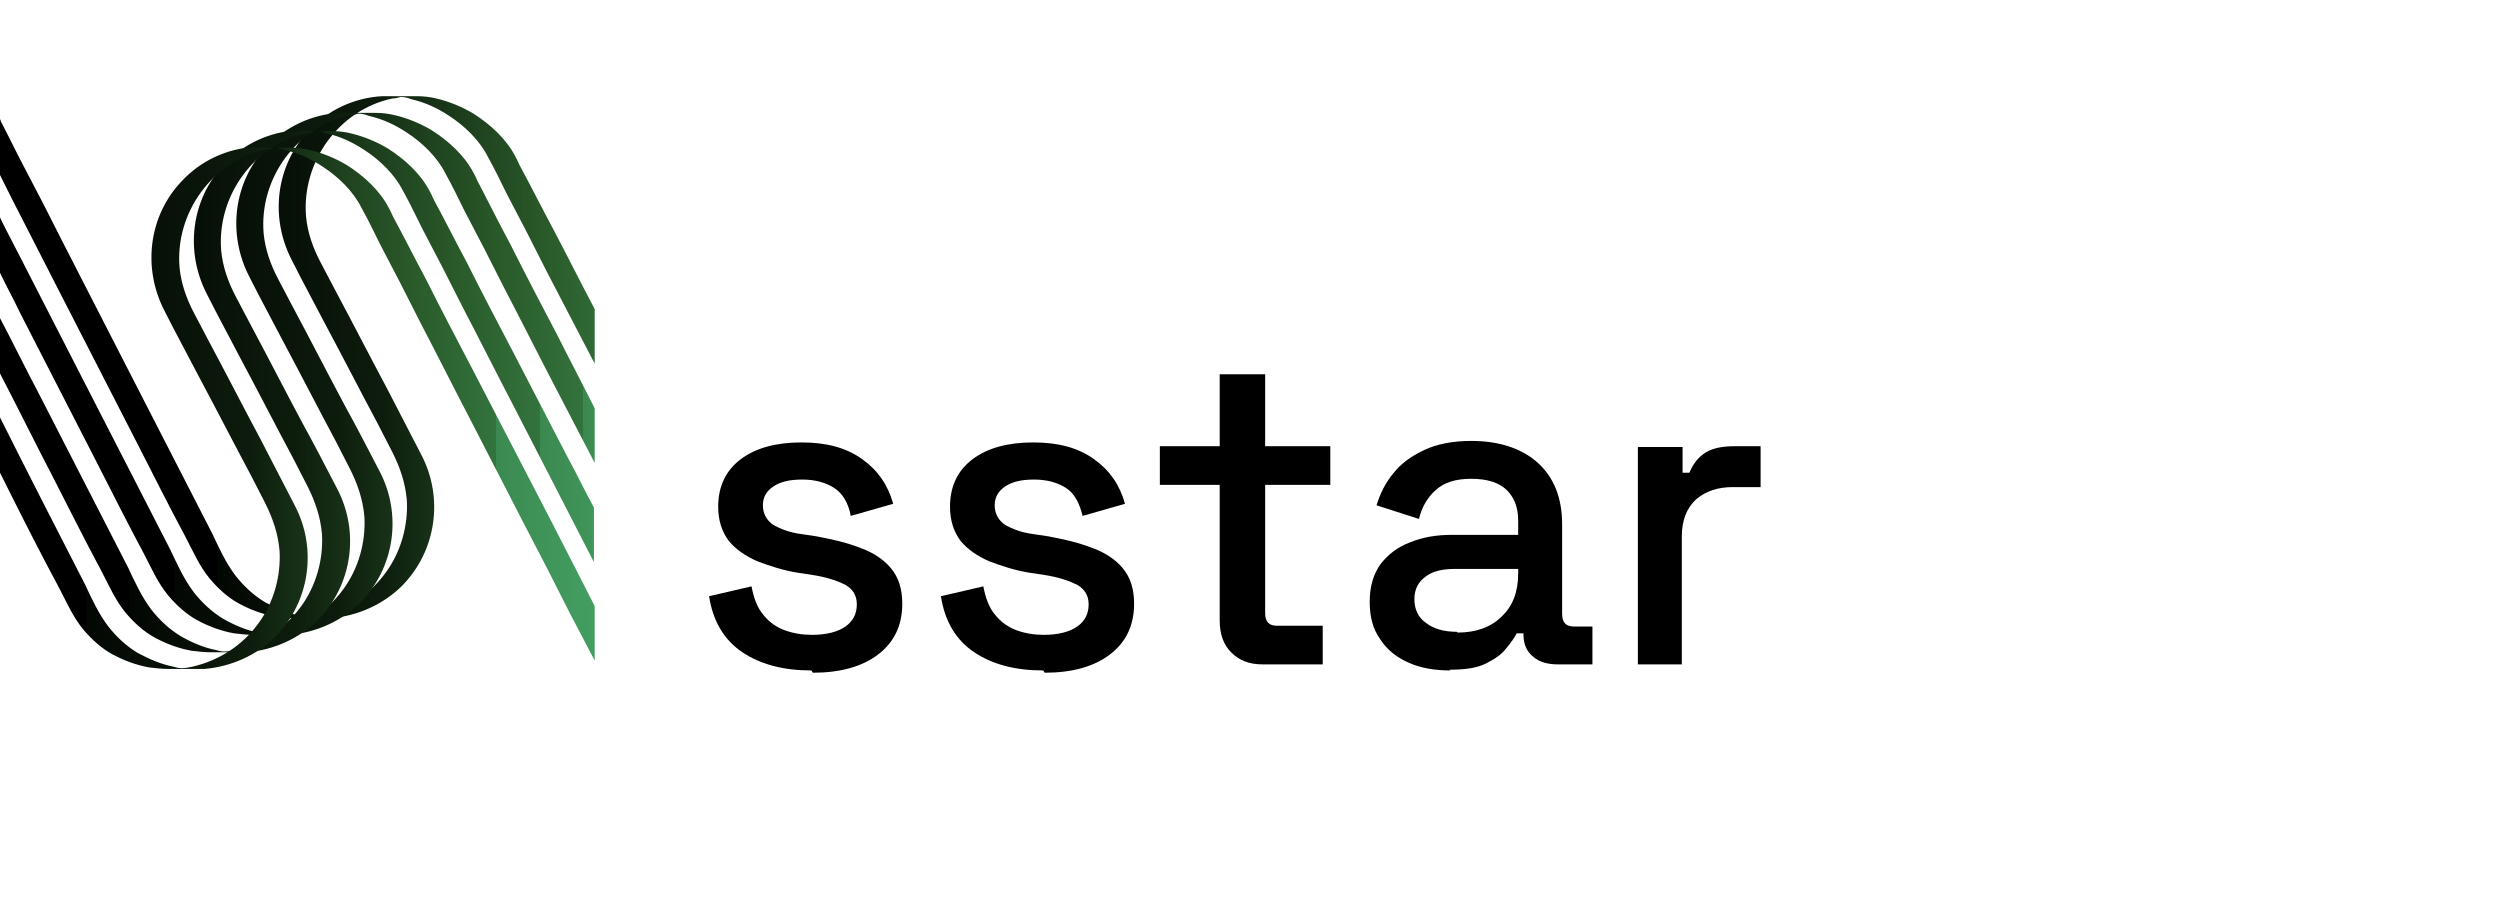
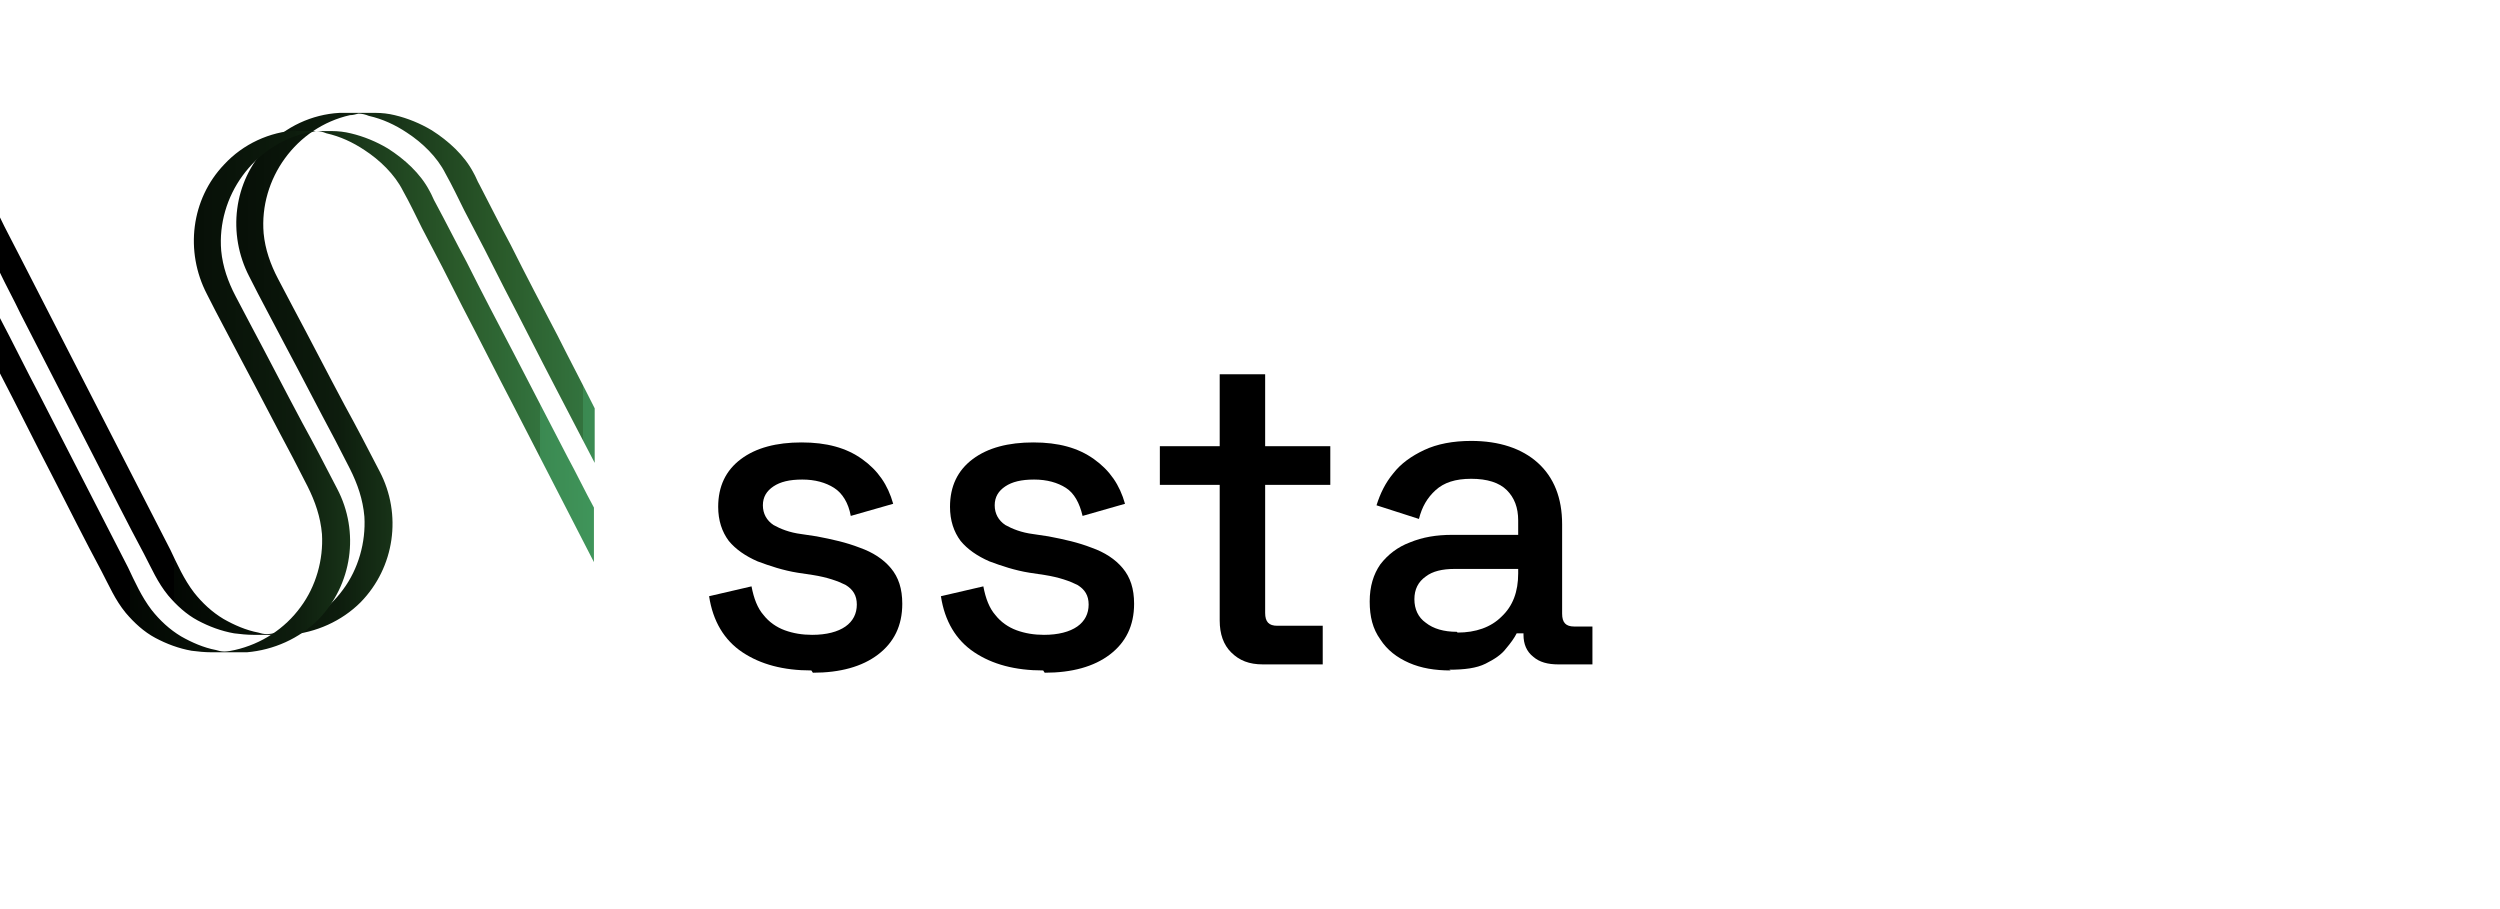
<svg xmlns="http://www.w3.org/2000/svg" xmlns:xlink="http://www.w3.org/1999/xlink" id="Livello_1" version="1.1" viewBox="0 0 330 120">
  <defs>
    <style>
      .st0 {
        fill: none;
      }

      .st1 {
        fill: url(#linear-gradient2);
      }

      .st2 {
        fill: url(#linear-gradient1);
      }

      .st3 {
        fill: url(#linear-gradient3);
      }

      .st4 {
        fill: url(#linear-gradient);
      }

      .st5 {
        clip-path: url(#clippath-1);
      }

      .st6 {
        clip-path: url(#clippath-3);
      }

      .st7 {
        clip-path: url(#clippath-2);
      }

      .st8 {
        clip-path: url(#clippath);
      }
    </style>
    <clipPath id="clippath">
      <path class="st0" d="M50.4,12.7c-3.6.2-7.1,1.8-9.6,4.5-4.4,4.6-5.2,11.5-2.3,17.1,1.5,3,3.1,5.9,4.6,8.8,2.3,4.3,4.5,8.6,6.8,12.9.6,1.2,1.3,2.5,1.9,3.7,1,2,1.7,4,1.9,6.3.2,3.4-.8,6.9-2.8,9.6-2.1,2.9-5.2,4.9-8.7,5.7-.5.1-.9.2-1.4.2-.4,0-.8-.1-1.1-.2-1.6-.3-3.2-1-4.7-1.8-1.5-.9-2.8-2.1-3.9-3.5-1.3-1.7-2.2-3.7-3.1-5.6-3.9-7.6-7.8-15.2-11.7-22.8-2.7-5.3-5.4-10.5-8.1-15.8-1.7-3.4-3.4-6.7-5.2-10.1-1-1.9-1.9-3.8-2.9-5.7,0-.2-.2-.4-.3-.6v7.3c.6,1.2,1.2,2.4,1.8,3.6,2.2,4.3,4.4,8.6,6.6,12.9,3.3,6.4,6.6,12.9,9.9,19.3,2.1,4.1,4.2,8.3,6.4,12.4,1,1.9,1.8,3.8,3.2,5.5,1.1,1.3,2.4,2.5,3.9,3.3,1.5.8,3.1,1.4,4.8,1.7.8.2,1.7.2,2.6.2,1.6,0,3.2,0,4.7,0,3.5-.3,6.9-1.8,9.4-4.3,4.5-4.6,5.5-11.6,2.5-17.3-1.5-2.9-3-5.8-4.5-8.7-2.3-4.3-4.5-8.6-6.8-12.9-.7-1.3-1.3-2.5-2-3.8-1-1.9-1.7-3.9-1.9-6-.6-7.2,4.3-14.1,11.4-15.6.4,0,.7-.1,1.1-.2.5,0,.9.1,1.4.3,1.8.4,3.5,1.2,5,2.2,2,1.3,4,3.2,5.1,5.4.9,1.6,1.7,3.3,2.5,4.9,1.8,3.4,3.6,6.9,5.3,10.3,2.1,4,4.2,8.1,6.3,12.1v-7.2c-1.9-3.6-3.7-7.2-5.6-10.8-1.4-2.6-2.7-5.2-4.1-7.8-.3-.5-.5-1.1-.8-1.6-1.2-2.3-3.3-4.2-5.5-5.6-1.5-.9-3.2-1.6-4.9-2-.8-.2-1.7-.3-2.5-.3-.8,0-1.7,0-2.5,0s-1.6,0-2.4,0" />
    </clipPath>
    <linearGradient id="linear-gradient" x1="-942.7" y1="507.4" x2="-941.7" y2="507.4" gradientTransform="translate(102028.8 54962.3) scale(108.2 -108.2)" gradientUnits="userSpaceOnUse">
      <stop offset="0" stop-color="#000" />
      <stop offset="0" stop-color="#000" />
      <stop offset="0" stop-color="#030703" />
      <stop offset=".2" stop-color="#0d1c0d" />
      <stop offset=".3" stop-color="#1d3e1d" />
      <stop offset=".4" stop-color="#2a5a2a" />
      <stop offset=".5" stop-color="#33733e" />
      <stop offset=".5" stop-color="#3b8951" />
      <stop offset=".6" stop-color="#429b5f" />
      <stop offset=".7" stop-color="#46a769" />
      <stop offset=".8" stop-color="#49ae6f" />
      <stop offset="1" stop-color="#4ab171" />
    </linearGradient>
    <clipPath id="clippath-1">
-       <path class="st0" d="M44.8,14.9c-3.6.2-7.1,1.8-9.6,4.5-4.4,4.6-5.2,11.5-2.3,17.1,1.5,3,3.1,5.9,4.6,8.8,2.3,4.3,4.5,8.6,6.8,12.9.6,1.2,1.3,2.5,1.9,3.7,1,2,1.7,4,1.9,6.3.2,3.4-.8,6.9-2.8,9.6-2.1,2.9-5.2,4.9-8.7,5.7-.5.1-.9.2-1.4.2-.4,0-.8-.1-1.1-.2-1.6-.3-3.2-1-4.6-1.8-1.5-.9-2.8-2.1-3.9-3.5-1.3-1.7-2.2-3.7-3.1-5.6-3.9-7.6-7.8-15.2-11.7-22.8-2.7-5.3-5.4-10.5-8.1-15.8-.9-1.8-1.9-3.6-2.8-5.5v7.3c.9,1.9,1.9,3.7,2.8,5.6,3.3,6.4,6.6,12.9,9.9,19.3,2.1,4.1,4.2,8.3,6.4,12.4,1,1.9,1.8,3.8,3.2,5.5,1.1,1.3,2.4,2.5,3.9,3.3,1.5.8,3.1,1.4,4.8,1.7.8.1,1.7.2,2.6.2,1.6,0,3.2,0,4.7,0,3.5-.3,6.9-1.8,9.4-4.3,4.5-4.6,5.5-11.6,2.5-17.3-1.5-2.9-3-5.8-4.6-8.7-2.3-4.3-4.5-8.6-6.8-12.9-.7-1.3-1.3-2.5-2-3.8-1-1.9-1.7-3.9-1.9-6-.6-7.2,4.3-14,11.4-15.6.4,0,.7-.1,1.1-.2.5,0,.9.1,1.4.3,1.8.4,3.5,1.2,5,2.2,2,1.3,4,3.2,5.1,5.4.9,1.6,1.7,3.3,2.5,4.9,1.8,3.4,3.6,6.9,5.3,10.3,2.3,4.4,4.5,8.8,6.8,13.2,1.7,3.3,3.4,6.5,5.1,9.8v-7.2c-1.6-3.2-3.3-6.4-4.9-9.6-2.1-4-4.2-8-6.2-12-1.4-2.6-2.7-5.2-4.1-7.9-.3-.5-.5-1.1-.8-1.6-1.2-2.3-3.3-4.2-5.5-5.6-1.5-.9-3.2-1.6-4.9-2-.8-.2-1.7-.3-2.5-.3-.8,0-1.7,0-2.5,0h0c-.8,0-1.6,0-2.4,0" />
+       <path class="st0" d="M44.8,14.9c-3.6.2-7.1,1.8-9.6,4.5-4.4,4.6-5.2,11.5-2.3,17.1,1.5,3,3.1,5.9,4.6,8.8,2.3,4.3,4.5,8.6,6.8,12.9.6,1.2,1.3,2.5,1.9,3.7,1,2,1.7,4,1.9,6.3.2,3.4-.8,6.9-2.8,9.6-2.1,2.9-5.2,4.9-8.7,5.7-.5.1-.9.2-1.4.2-.4,0-.8-.1-1.1-.2-1.6-.3-3.2-1-4.6-1.8-1.5-.9-2.8-2.1-3.9-3.5-1.3-1.7-2.2-3.7-3.1-5.6-3.9-7.6-7.8-15.2-11.7-22.8-2.7-5.3-5.4-10.5-8.1-15.8-.9-1.8-1.9-3.6-2.8-5.5v7.3c.9,1.9,1.9,3.7,2.8,5.6,3.3,6.4,6.6,12.9,9.9,19.3,2.1,4.1,4.2,8.3,6.4,12.4,1,1.9,1.8,3.8,3.2,5.5,1.1,1.3,2.4,2.5,3.9,3.3,1.5.8,3.1,1.4,4.8,1.7.8.1,1.7.2,2.6.2,1.6,0,3.2,0,4.7,0,3.5-.3,6.9-1.8,9.4-4.3,4.5-4.6,5.5-11.6,2.5-17.3-1.5-2.9-3-5.8-4.6-8.7-2.3-4.3-4.5-8.6-6.8-12.9-.7-1.3-1.3-2.5-2-3.8-1-1.9-1.7-3.9-1.9-6-.6-7.2,4.3-14,11.4-15.6.4,0,.7-.1,1.1-.2.5,0,.9.1,1.4.3,1.8.4,3.5,1.2,5,2.2,2,1.3,4,3.2,5.1,5.4.9,1.6,1.7,3.3,2.5,4.9,1.8,3.4,3.6,6.9,5.3,10.3,2.3,4.4,4.5,8.8,6.8,13.2,1.7,3.3,3.4,6.5,5.1,9.8v-7.2c-1.6-3.2-3.3-6.4-4.9-9.6-2.1-4-4.2-8-6.2-12-1.4-2.6-2.7-5.2-4.1-7.9-.3-.5-.5-1.1-.8-1.6-1.2-2.3-3.3-4.2-5.5-5.6-1.5-.9-3.2-1.6-4.9-2-.8-.2-1.7-.3-2.5-.3-.8,0-1.7,0-2.5,0h0" />
    </clipPath>
    <linearGradient id="linear-gradient1" x1="-942.7" y1="507.4" x2="-941.7" y2="507.4" gradientTransform="translate(102023 54964.6) scale(108.2 -108.2)" xlink:href="#linear-gradient" />
    <clipPath id="clippath-2">
      <path class="st0" d="M39.2,17.2c-3.6.2-7.1,1.8-9.6,4.5-4.4,4.6-5.2,11.5-2.3,17.1,1.5,3,3.1,5.9,4.6,8.8,2.3,4.3,4.5,8.6,6.8,12.9.6,1.2,1.3,2.5,1.9,3.7,1,2,1.7,4,1.9,6.3.2,3.4-.8,6.9-2.8,9.6-2.1,2.9-5.2,4.9-8.7,5.7-.5.1-.9.2-1.4.2-.4,0-.8-.1-1.1-.2-1.6-.3-3.2-1-4.6-1.8-1.5-.9-2.8-2.1-3.9-3.5-1.3-1.7-2.2-3.7-3.1-5.6-3.9-7.6-7.8-15.2-11.7-22.8-1.8-3.4-3.5-6.9-5.3-10.3v7.3c2.4,4.6,4.7,9.3,7.1,13.9,2.1,4.1,4.2,8.3,6.4,12.4,1,1.9,1.8,3.8,3.2,5.5,1.1,1.3,2.4,2.5,3.9,3.3,1.5.8,3.1,1.4,4.8,1.7.8.1,1.7.2,2.6.2,1.6,0,3.2,0,4.7,0,3.5-.3,6.9-1.8,9.4-4.3,4.5-4.6,5.5-11.6,2.5-17.3-1.5-2.9-3-5.8-4.6-8.7-2.3-4.3-4.5-8.6-6.8-12.9-.7-1.3-1.3-2.5-2-3.8-1-1.9-1.7-3.9-1.9-6-.6-7.2,4.3-14,11.4-15.6.4,0,.7-.1,1.1-.2.5,0,.9.1,1.4.3,1.8.4,3.5,1.2,5,2.2,2,1.3,4,3.2,5.1,5.4.9,1.6,1.7,3.3,2.5,4.9,1.8,3.4,3.6,6.9,5.3,10.3,2.3,4.4,4.5,8.8,6.8,13.2,2.3,4.5,4.7,9.1,7,13.6,1.2,2.3,2.4,4.7,3.6,7v-7.2c-1.2-2.2-2.3-4.5-3.5-6.7-2.4-4.6-4.7-9.1-7.1-13.7-2.1-4-4.2-8-6.2-12-1.4-2.6-2.7-5.2-4.1-7.8-.3-.5-.5-1.1-.8-1.6-1.2-2.3-3.3-4.2-5.5-5.6-1.5-.9-3.2-1.6-4.9-2-.8-.2-1.7-.3-2.5-.3-.8,0-1.7,0-2.5,0s-1.6,0-2.4,0" />
    </clipPath>
    <linearGradient id="linear-gradient2" x1="-942.7" y1="507.4" x2="-941.7" y2="507.4" gradientTransform="translate(102017.2 54966.9) scale(108.2 -108.2)" xlink:href="#linear-gradient" />
    <clipPath id="clippath-3">
      <path class="st0" d="M33.6,19.4c-3.6.2-7.1,1.8-9.6,4.5-4.4,4.6-5.2,11.5-2.3,17.1,1.5,3,3.1,5.9,4.6,8.8,2.3,4.3,4.5,8.6,6.8,12.9.6,1.2,1.3,2.5,1.9,3.7,1,2,1.7,4,1.9,6.3.2,3.4-.8,6.9-2.8,9.6-2.1,2.9-5.2,4.9-8.7,5.7-.5.1-.9.2-1.4.2-.4,0-.8-.1-1.1-.2-1.6-.3-3.2-1-4.7-1.8-1.5-.9-2.8-2.1-3.9-3.5-1.3-1.7-2.2-3.7-3.1-5.6-3.8-7.4-7.6-14.8-11.3-22.2v7.3c.5,1,1,2,1.5,3,2.1,4.2,4.2,8.3,6.4,12.4,1,1.9,1.8,3.8,3.2,5.5,1.1,1.3,2.4,2.5,3.9,3.3,1.5.8,3.1,1.4,4.8,1.7.8.1,1.7.2,2.6.2,1.6,0,3.2,0,4.7,0,3.5-.3,6.9-1.8,9.4-4.3,4.5-4.6,5.5-11.6,2.5-17.3-1.5-2.9-3-5.8-4.5-8.7-2.3-4.3-4.5-8.6-6.8-12.9-.7-1.3-1.3-2.5-2-3.8-1-1.9-1.7-3.9-1.9-6-.6-7.2,4.3-14,11.4-15.6.4,0,.7-.1,1.1-.2.5,0,.9.1,1.4.3,1.8.4,3.5,1.2,5,2.2,2,1.3,4,3.2,5.1,5.4.9,1.6,1.7,3.3,2.5,4.9,1.8,3.4,3.6,6.9,5.3,10.3,2.3,4.4,4.5,8.8,6.8,13.2,2.3,4.5,4.7,9.1,7,13.6,2,3.8,4,7.7,5.9,11.5,1.1,2.1,2.2,4.2,3.3,6.3v-7.2c-.8-1.6-1.6-3.1-2.4-4.7-2.2-4.3-4.4-8.6-6.6-12.8-2.4-4.6-4.7-9.1-7.1-13.7-2.1-4-4.2-8-6.2-12-1.4-2.6-2.7-5.2-4.1-7.8-.3-.5-.5-1.1-.8-1.6-1.2-2.3-3.3-4.2-5.5-5.6-1.5-.9-3.2-1.6-4.9-2-.8-.2-1.7-.3-2.5-.3-.8,0-1.7,0-2.5,0s-1.6,0-2.4,0" />
    </clipPath>
    <linearGradient id="linear-gradient3" x1="-942.7" y1="507.4" x2="-941.7" y2="507.4" gradientTransform="translate(102011.4 54969.2) scale(108.2 -108.2)" xlink:href="#linear-gradient" />
  </defs>
  <g class="st8">
-     <rect class="st4" y="12.6" width="78.7" height="69.1" />
-   </g>
+     </g>
  <g class="st5">
    <rect class="st2" y="14.9" width="78.7" height="69.1" />
  </g>
  <g class="st7">
    <rect class="st1" y="17.1" width="78.7" height="69.1" />
  </g>
  <g class="st6">
-     <rect class="st3" y="19.4" width="78.7" height="69.1" />
-   </g>
+     </g>
  <g>
    <path d="M107.1,88.5c-3.7,0-6.7-.8-9.1-2.4-2.4-1.6-3.9-4.1-4.4-7.4l5.6-1.3c.3,1.6.8,2.9,1.6,3.8.7.9,1.7,1.6,2.8,2,1.1.4,2.3.6,3.6.6,1.9,0,3.4-.4,4.4-1.1,1-.7,1.5-1.7,1.5-2.9s-.5-2-1.5-2.6c-1-.5-2.4-1-4.3-1.3l-2-.3c-1.9-.3-3.7-.9-5.3-1.5-1.6-.7-2.9-1.6-3.8-2.7-.9-1.2-1.4-2.7-1.4-4.5,0-2.7,1-4.8,3-6.3,2-1.5,4.7-2.2,8-2.2s5.9.7,8,2.2c2.1,1.5,3.4,3.4,4.1,5.9l-5.6,1.6c-.3-1.7-1.1-3-2.2-3.7-1.1-.7-2.5-1.1-4.2-1.1s-2.9.3-3.8.9c-.9.6-1.4,1.4-1.4,2.5s.5,2,1.4,2.6c.9.5,2.1,1,3.7,1.2l2,.3c2.1.4,3.9.8,5.7,1.5,1.7.6,3.1,1.5,4.1,2.7,1,1.2,1.5,2.7,1.5,4.7,0,2.9-1.1,5.1-3.2,6.7-2.1,1.6-5,2.4-8.6,2.4" />
    <path d="M137.7,88.5c-3.7,0-6.7-.8-9.1-2.4-2.4-1.6-3.9-4.1-4.4-7.4l5.6-1.3c.3,1.6.8,2.9,1.6,3.8.7.9,1.7,1.6,2.8,2s2.3.6,3.6.6c1.9,0,3.4-.4,4.4-1.1,1-.7,1.5-1.7,1.5-2.9s-.5-2-1.5-2.6c-1-.5-2.4-1-4.3-1.3l-2-.3c-1.9-.3-3.7-.9-5.3-1.5-1.6-.7-2.9-1.6-3.8-2.7-.9-1.2-1.4-2.7-1.4-4.5,0-2.7,1-4.8,3-6.3,2-1.5,4.7-2.2,8-2.2s5.9.7,8,2.2c2.1,1.5,3.4,3.4,4.1,5.9l-5.6,1.6c-.4-1.7-1.1-3-2.2-3.7-1.1-.7-2.5-1.1-4.2-1.1s-2.9.3-3.8.9c-.9.6-1.4,1.4-1.4,2.5s.5,2,1.4,2.6c.9.5,2.1,1,3.7,1.2l2,.3c2.1.4,3.9.8,5.7,1.5,1.7.6,3.1,1.5,4.1,2.7,1,1.2,1.5,2.7,1.5,4.7,0,2.9-1.1,5.1-3.2,6.7-2.1,1.6-5,2.4-8.6,2.4" />
    <path d="M166.7,87.7c-1.8,0-3.1-.5-4.2-1.6-1-1-1.5-2.4-1.5-4.2v-17.9h-7.9v-5.1h7.9v-9.5h6v9.5h8.6v5.1h-8.6v16.9c0,1.2.5,1.7,1.6,1.7h6v5.1h-7.9Z" />
    <path d="M191.5,88.5c-2.1,0-3.9-.3-5.5-1-1.6-.7-2.9-1.7-3.8-3.1-1-1.4-1.4-3-1.4-5s.5-3.6,1.4-4.9c1-1.3,2.3-2.3,3.9-2.9,1.7-.7,3.5-1,5.6-1h8.7v-1.9c0-1.7-.5-3-1.5-4-1-1-2.6-1.5-4.7-1.5s-3.6.5-4.7,1.5c-1.1,1-1.8,2.2-2.2,3.8l-5.6-1.8c.5-1.6,1.2-3,2.2-4.2,1-1.3,2.4-2.3,4.1-3.1,1.7-.8,3.8-1.2,6.2-1.2,3.7,0,6.7,1,8.8,2.9,2.1,1.9,3.2,4.6,3.2,8.1v11.8c0,1.2.5,1.7,1.6,1.7h2.4v5h-4.5c-1.4,0-2.5-.3-3.3-1-.9-.7-1.3-1.7-1.3-2.9v-.2h-.9c-.3.6-.8,1.3-1.4,2-.6.8-1.5,1.4-2.7,2-1.2.6-2.8.8-4.8.8M192.4,83.5c2.4,0,4.4-.7,5.8-2.1,1.5-1.4,2.2-3.3,2.2-5.7v-.6h-8.4c-1.6,0-2.9.3-3.8,1-1,.7-1.5,1.7-1.5,3s.5,2.4,1.5,3.1c1,.8,2.4,1.2,4.1,1.2" />
-     <path d="M216.2,87.7v-28.7h5.9v3.4h.9c.5-1.2,1.2-2.1,2.2-2.7,1-.6,2.3-.8,3.8-.8h3.4v5.4h-3.7c-1.9,0-3.5.5-4.8,1.6-1.2,1.1-1.9,2.7-1.9,4.9v16.9h-6Z" />
  </g>
</svg>